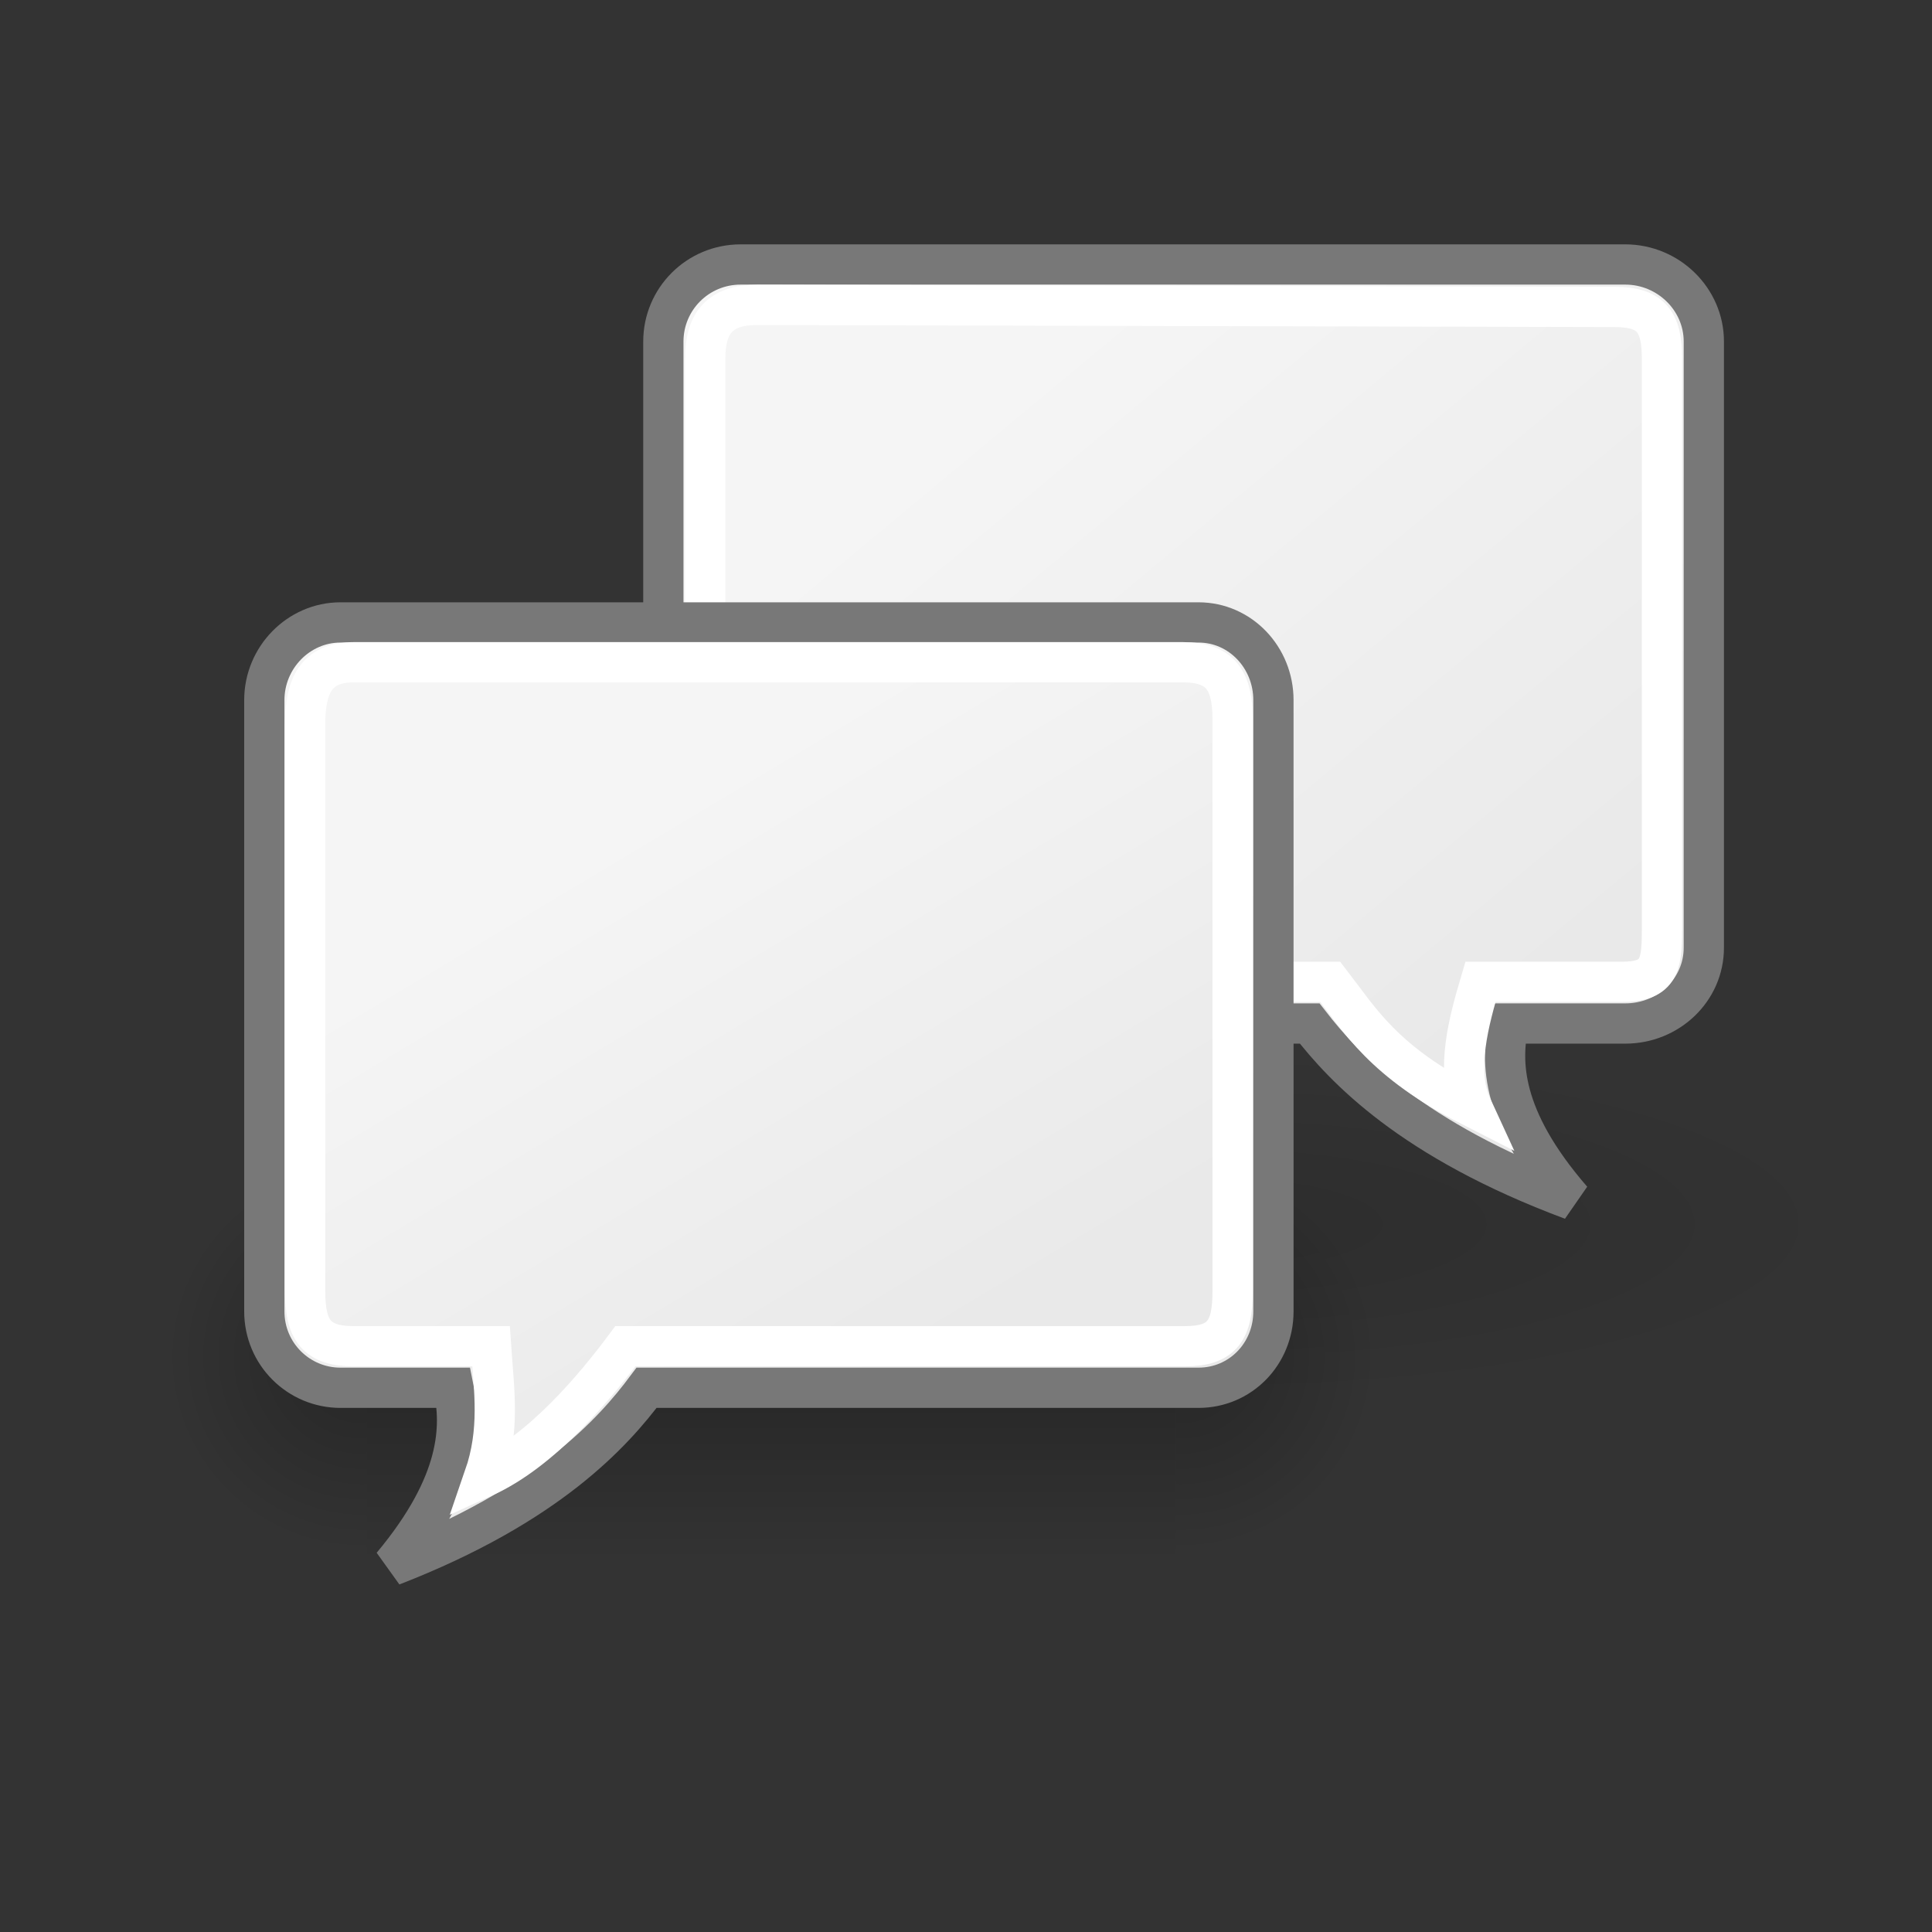
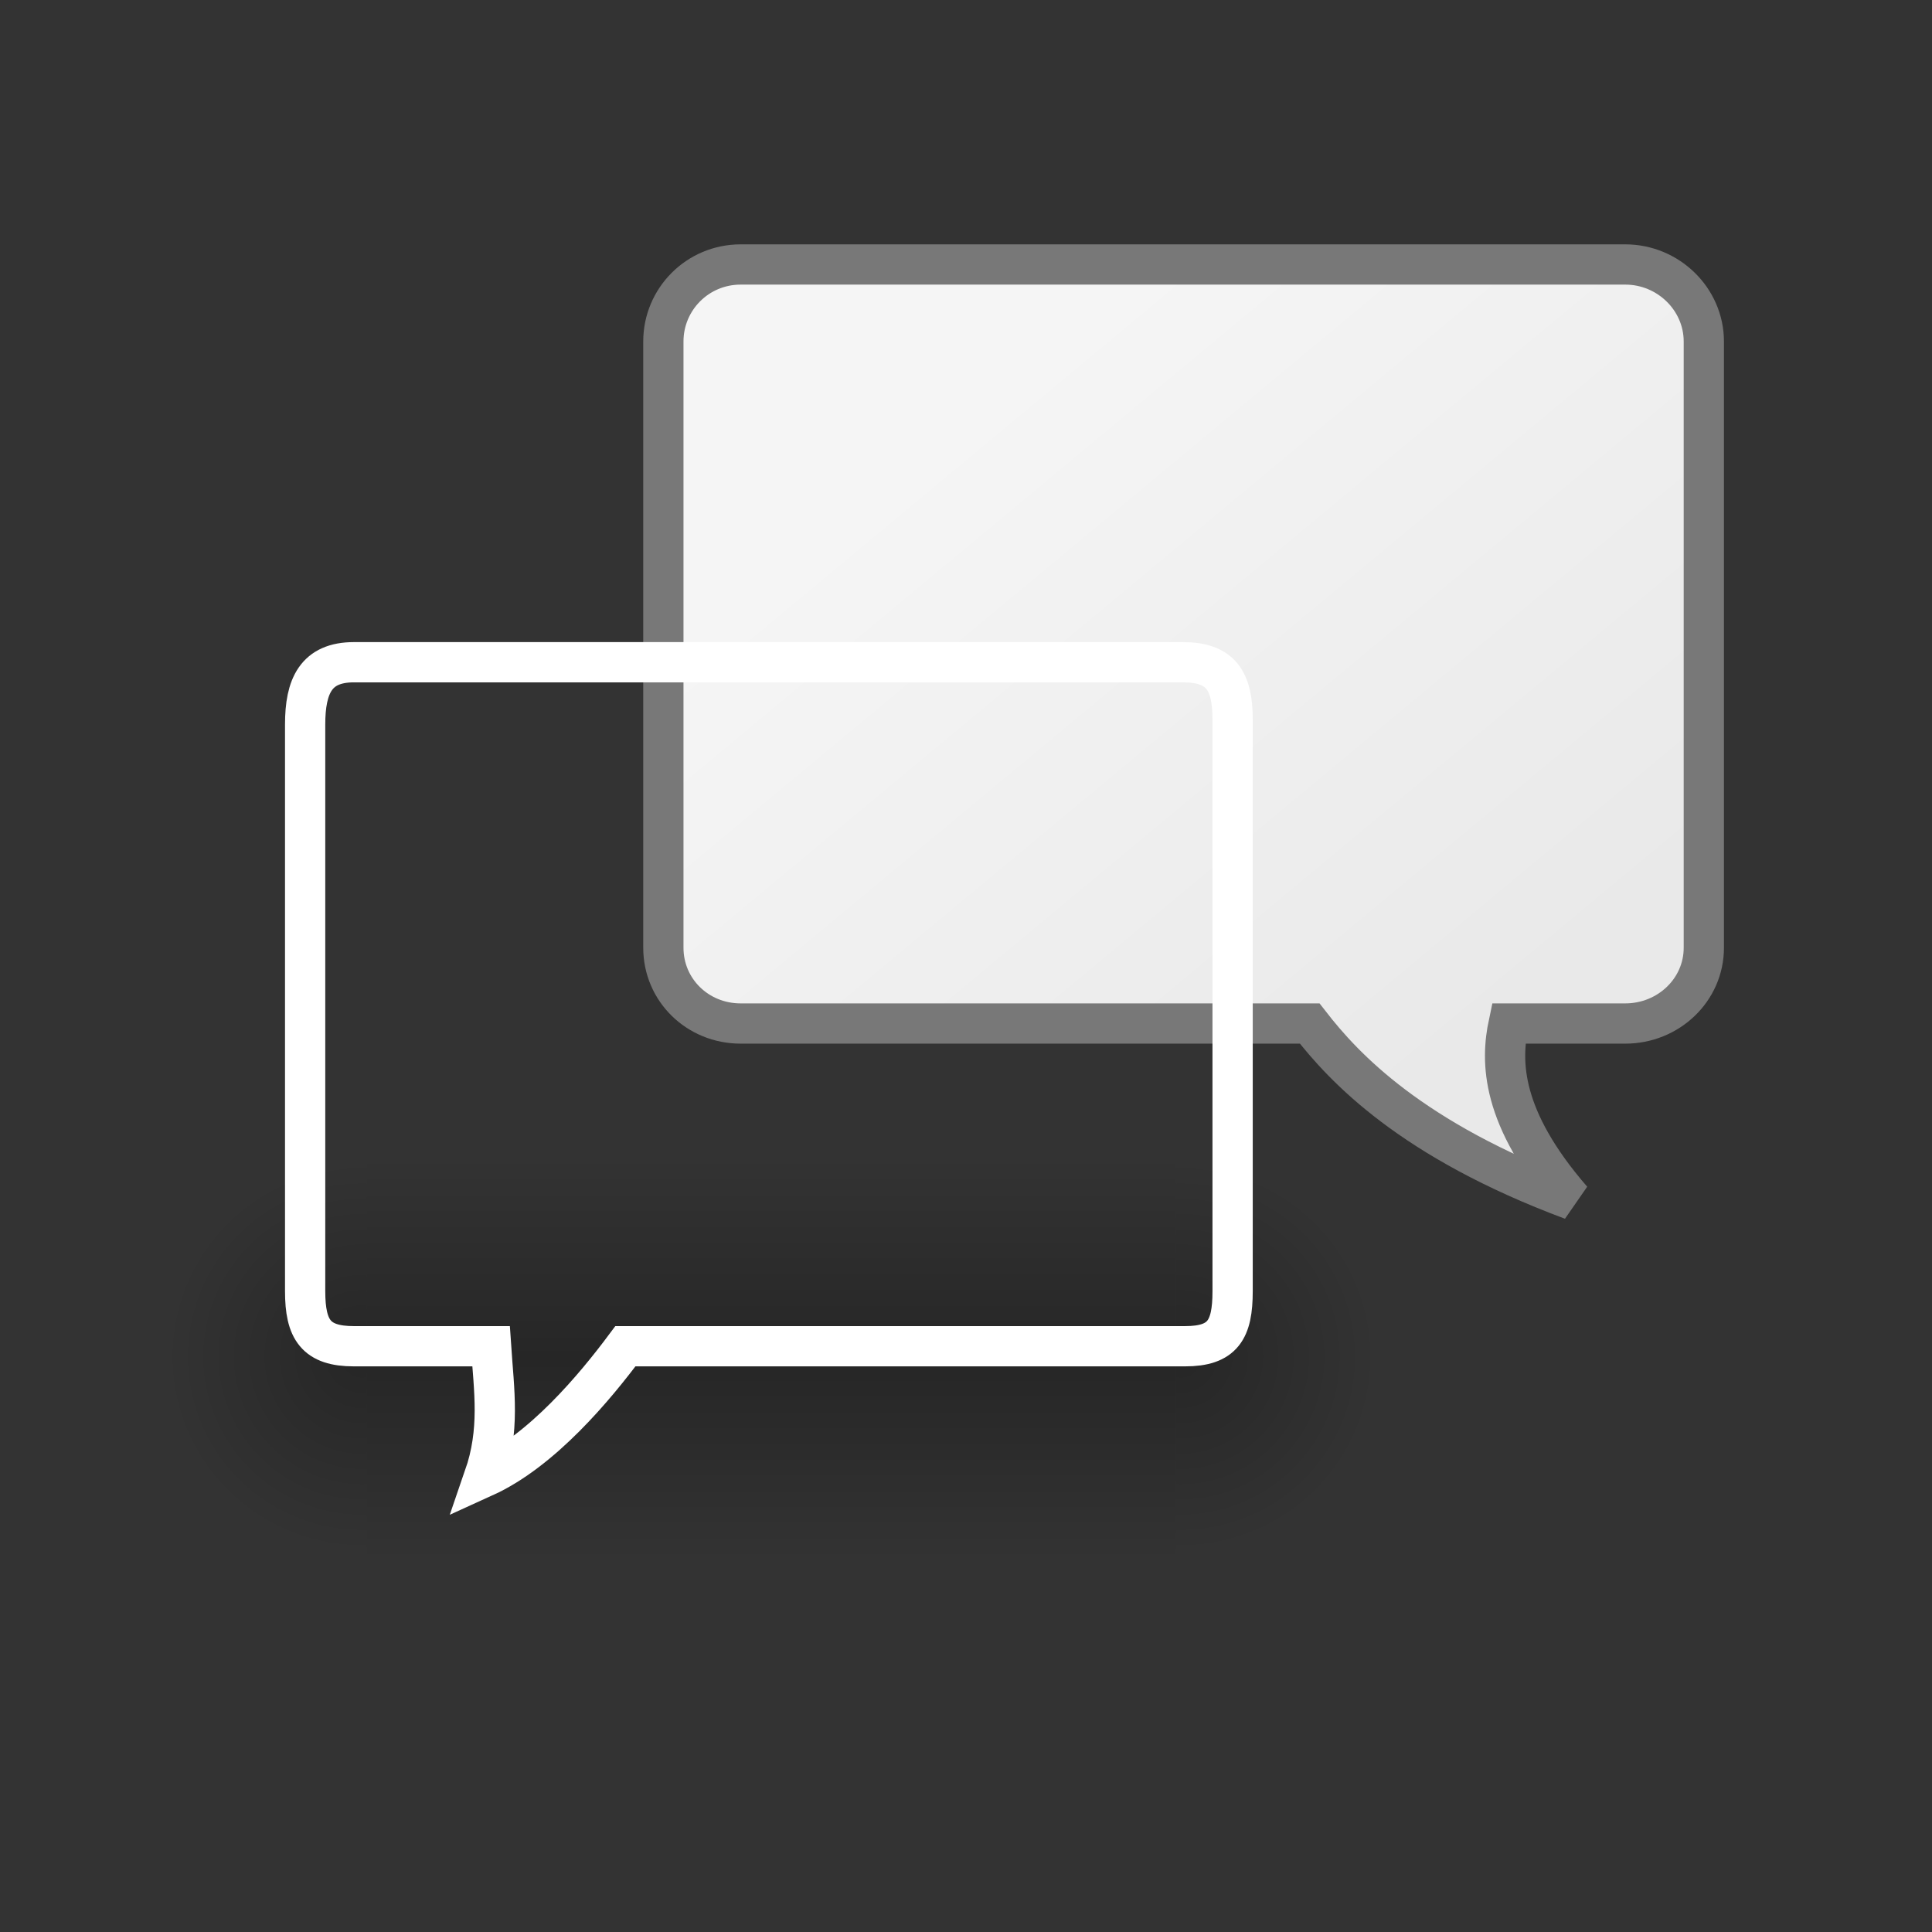
<svg xmlns="http://www.w3.org/2000/svg" xmlns:ns1="http://sodipodi.sourceforge.net/DTD/sodipodi-0.dtd" xmlns:ns2="http://www.inkscape.org/namespaces/inkscape" xmlns:xlink="http://www.w3.org/1999/xlink" id="svg5816" ns1:docname="internet-group-chat.svg" viewBox="0 0 48 48" ns1:version="0.32" ns2:output_extension="org.inkscape.output.svg.inkscape" ns2:version="0.46" ns1:docbase="/home/jimmac/src/cvs/tango-icon-theme/scalable/apps">
  <rect x="0" y="0" width="48" height="48" fill="#333333" stroke="none" />
  <defs id="defs3">
    <radialGradient id="radialGradient6719" xlink:href="#linearGradient5060" gradientUnits="userSpaceOnUse" cy="486.65" cx="605.71" gradientTransform="matrix(-2.774 0 0 1.97 112.76 -872.89)" r="117.14" ns2:collect="always" />
    <linearGradient id="linearGradient5060" ns2:collect="always">
      <stop id="stop5062" style="stop-color:black" offset="0" />
      <stop id="stop5064" style="stop-color:black;stop-opacity:0" offset="1" />
    </linearGradient>
    <radialGradient id="radialGradient6717" xlink:href="#linearGradient5060" gradientUnits="userSpaceOnUse" cy="486.65" cx="605.71" gradientTransform="matrix(2.774 0 0 1.97 -1891.6 -872.89)" r="117.14" ns2:collect="always" />
    <linearGradient id="linearGradient5048">
      <stop id="stop5050" style="stop-color:black;stop-opacity:0" offset="0" />
      <stop id="stop5056" style="stop-color:black" offset=".5" />
      <stop id="stop5052" style="stop-color:black;stop-opacity:0" offset="1" />
    </linearGradient>
    <linearGradient id="linearGradient6715" y2="609.51" xlink:href="#linearGradient5048" gradientUnits="userSpaceOnUse" x2="302.86" gradientTransform="matrix(2.774 0 0 1.97 -1892.2 -872.89)" y1="366.65" x1="302.86" ns2:collect="always" />
    <linearGradient id="linearGradient29418">
      <stop id="stop29420" style="stop-color:#f5f5f5" offset="0" />
      <stop id="stop29422" style="stop-color:#e9e9e9" offset="1" />
    </linearGradient>
    <linearGradient id="linearGradient29429" y2="26.258" xlink:href="#linearGradient29418" gradientUnits="userSpaceOnUse" x2="39.037" gradientTransform="matrix(1.008 0 0 .988 -3.072 .275)" y1="10.916" x1="26.012" ns2:collect="always" />
    <radialGradient id="radialGradient29439" gradientUnits="userSpaceOnUse" cy="27.645" cx="29.496" gradientTransform="matrix(1 0 0 .346 -5.1771e-17 18.067)" r="11.516" ns2:collect="always">
      <stop id="stop29435" style="stop-color:#000000" offset="0" />
      <stop id="stop29437" style="stop-color:#000000;stop-opacity:0" offset="1" />
    </radialGradient>
    <linearGradient id="linearGradient29443" y2="24.144" xlink:href="#linearGradient29418" gradientUnits="userSpaceOnUse" x2="27.273" gradientTransform="matrix(-.977 0 0 .996 50.603 9.116)" y1="10.957" x1="35.004" ns2:collect="always" />
  </defs>
  <ns1:namedview id="base" bordercolor="#666666" ns2:pageshadow="2" ns2:window-y="105" pagecolor="#ffffff" ns2:window-height="743" ns2:grid-bbox="true" ns2:zoom="1" ns2:window-x="214" showgrid="false" borderopacity="0.133" ns2:current-layer="layer1" ns2:cx="-127.22708" ns2:cy="-13.353097" ns2:showpageshadow="false" ns2:window-width="872" ns2:pageopacity="0.0" ns2:document-units="px" />
  <g id="layer1" ns2:label="Layer 1" ns2:groupmode="layer">
    <g id="g6707" style="opacity:.629" transform="matrix(.015 0 0 .021 32.508 31.904)">
      <rect id="rect6709" style="opacity:.402;color:black;fill:url(#linearGradient6715)" height="478.36" width="1339.6" y="-150.7" x="-1559.3" />
      <path id="path6711" ns1:nodetypes="cccc" style="opacity:.402;color:black;fill:url(#radialGradient6717)" d="m-219.62-150.68v478.33c142.88 0.9 345.4-107.17 345.4-239.2 0-132.02-159.44-239.13-345.4-239.13z" />
      <path id="path6713" ns1:nodetypes="cccc" style="opacity:.402;color:black;fill:url(#radialGradient6719)" d="m-1559.3-150.68v478.33c-142.8 0.9-345.4-107.17-345.4-239.2 0-132.02 159.5-239.13 345.4-239.13z" />
    </g>
    <g id="g6865" transform="matrix(.015 0 0 .021 42.258 21.904)">
      <rect id="rect6867" style="opacity:.402;color:black;fill:url(#linearGradient6715)" height="478.36" width="1339.6" y="-150.7" x="-1559.3" />
      <path id="path6869" ns1:nodetypes="cccc" style="opacity:.402;color:black;fill:url(#radialGradient6717)" d="m-219.62-150.68v478.33c142.88 0.9 345.4-107.17 345.4-239.2 0-132.02-159.44-239.13-345.4-239.13z" />
-       <path id="path6871" ns1:nodetypes="cccc" style="opacity:.402;color:black;fill:url(#radialGradient6719)" d="m-1559.3-150.68v478.33c-142.8 0.9-345.4-107.17-345.4-239.2 0-132.02 159.5-239.13 345.4-239.13z" />
    </g>
-     <path id="path29431" ns1:rx="11.515739" ns1:ry="3.9901025" style="opacity:.12;color:#000000;display:block;fill:url(#radialGradient29439)" ns1:type="arc" d="m41.012 27.645a11.516 3.99 0 1 1 -23.031 0 11.516 3.99 0 1 1 23.031 0z" transform="matrix(1.373 0 0 1.092 -10.337 .236)" ns1:cy="27.645426" ns1:cx="29.496454" />
    <path id="rect29408" style="color:#000000;display:block;stroke:#787878;fill:url(#linearGradient29429)" d="m18.402 6.571c-1.072 0-1.921 0.863-1.921 1.913v15.062c0 1.05 0.849 1.883 1.921 1.883h14.137c0.856 1.103 2.523 2.893 6.517 4.382-1.778-2.049-1.774-3.44-1.574-4.382h2.897c1.071 0 1.952-0.833 1.952-1.883v-15.062c0-1.05-0.881-1.913-1.952-1.913h-21.977z" />
-     <path id="path29445" ns1:nodetypes="cccccccccccc" style="color:#000000;display:block;stroke:#ffffff;fill:none" d="m18.813 7.575c-0.918 0-1.292 0.437-1.292 1.337v13.868c0 0.9 0.727 1.614 1.646 1.614h13.884c0.733 0.946 1.303 1.975 3.515 3.1-0.414-0.898-0.065-2.152 0.216-3.1h3.493c0.918 0 1.016-0.36 1.016-1.26v-14.222c0-0.899-0.25-1.286-1.168-1.286l-21.31-0.051z" />
-     <path id="path29441" style="color:#000000;display:block;stroke:#787878;fill:url(#linearGradient29443)" d="m29.776 15.464c1.039 0 1.862 0.871 1.862 1.93v15.187c0 1.059-0.823 1.898-1.862 1.898h-13.712c-0.831 1.113-2.447 2.918-6.322 4.42 1.725-2.066 1.722-3.469 1.527-4.42h-2.809c-1.039 0-1.893-0.839-1.893-1.898v-15.187c0-1.059 0.854-1.93 1.893-1.93h21.316z" />
    <path id="path29449" ns1:nodetypes="cccccccccccc" style="color:#000000;display:block;stroke:#ffffff;fill:none" d="m29.389 16.453c0.943 0 1.235 0.461 1.235 1.422v14.204c0 0.96-0.242 1.368-1.184 1.368h-13.902c-0.753 1.01-2.068 2.596-3.511 3.251 0.403-1.167 0.248-2.136 0.173-3.251h-3.407c-0.943 0-1.212-0.408-1.212-1.368v-14.078c0-0.96 0.27-1.548 1.212-1.548h20.596z" />
  </g>
</svg>